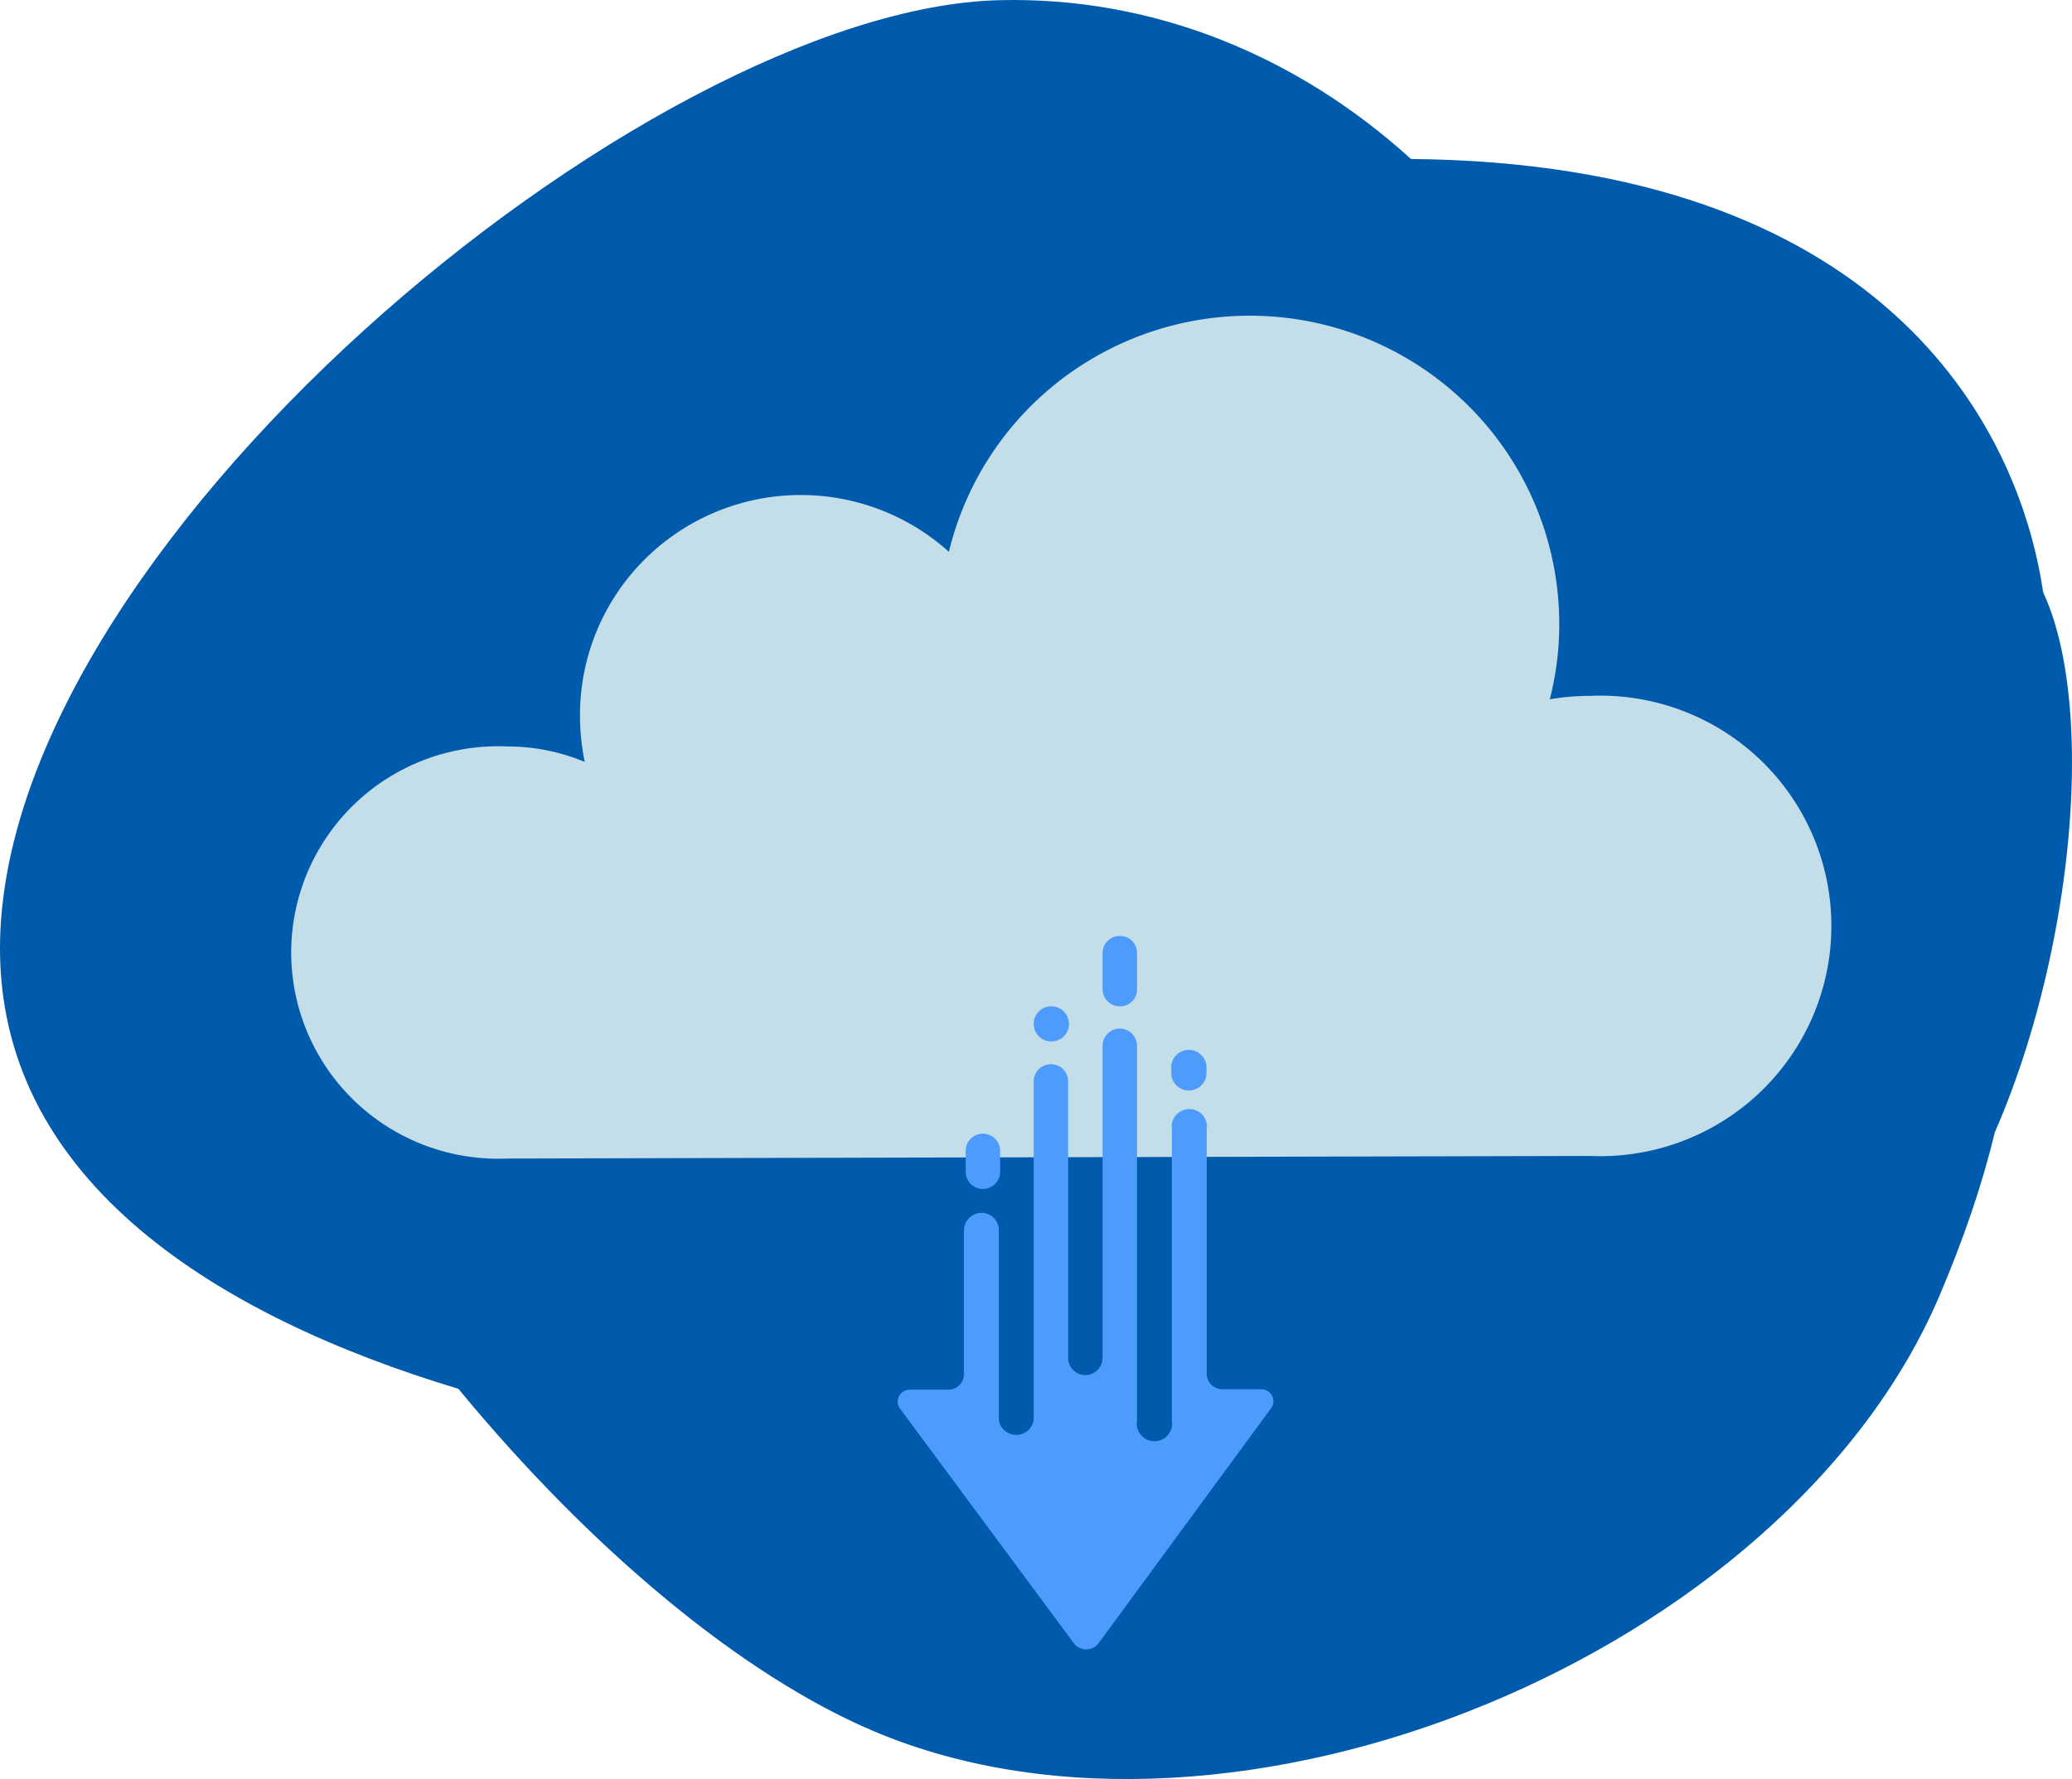
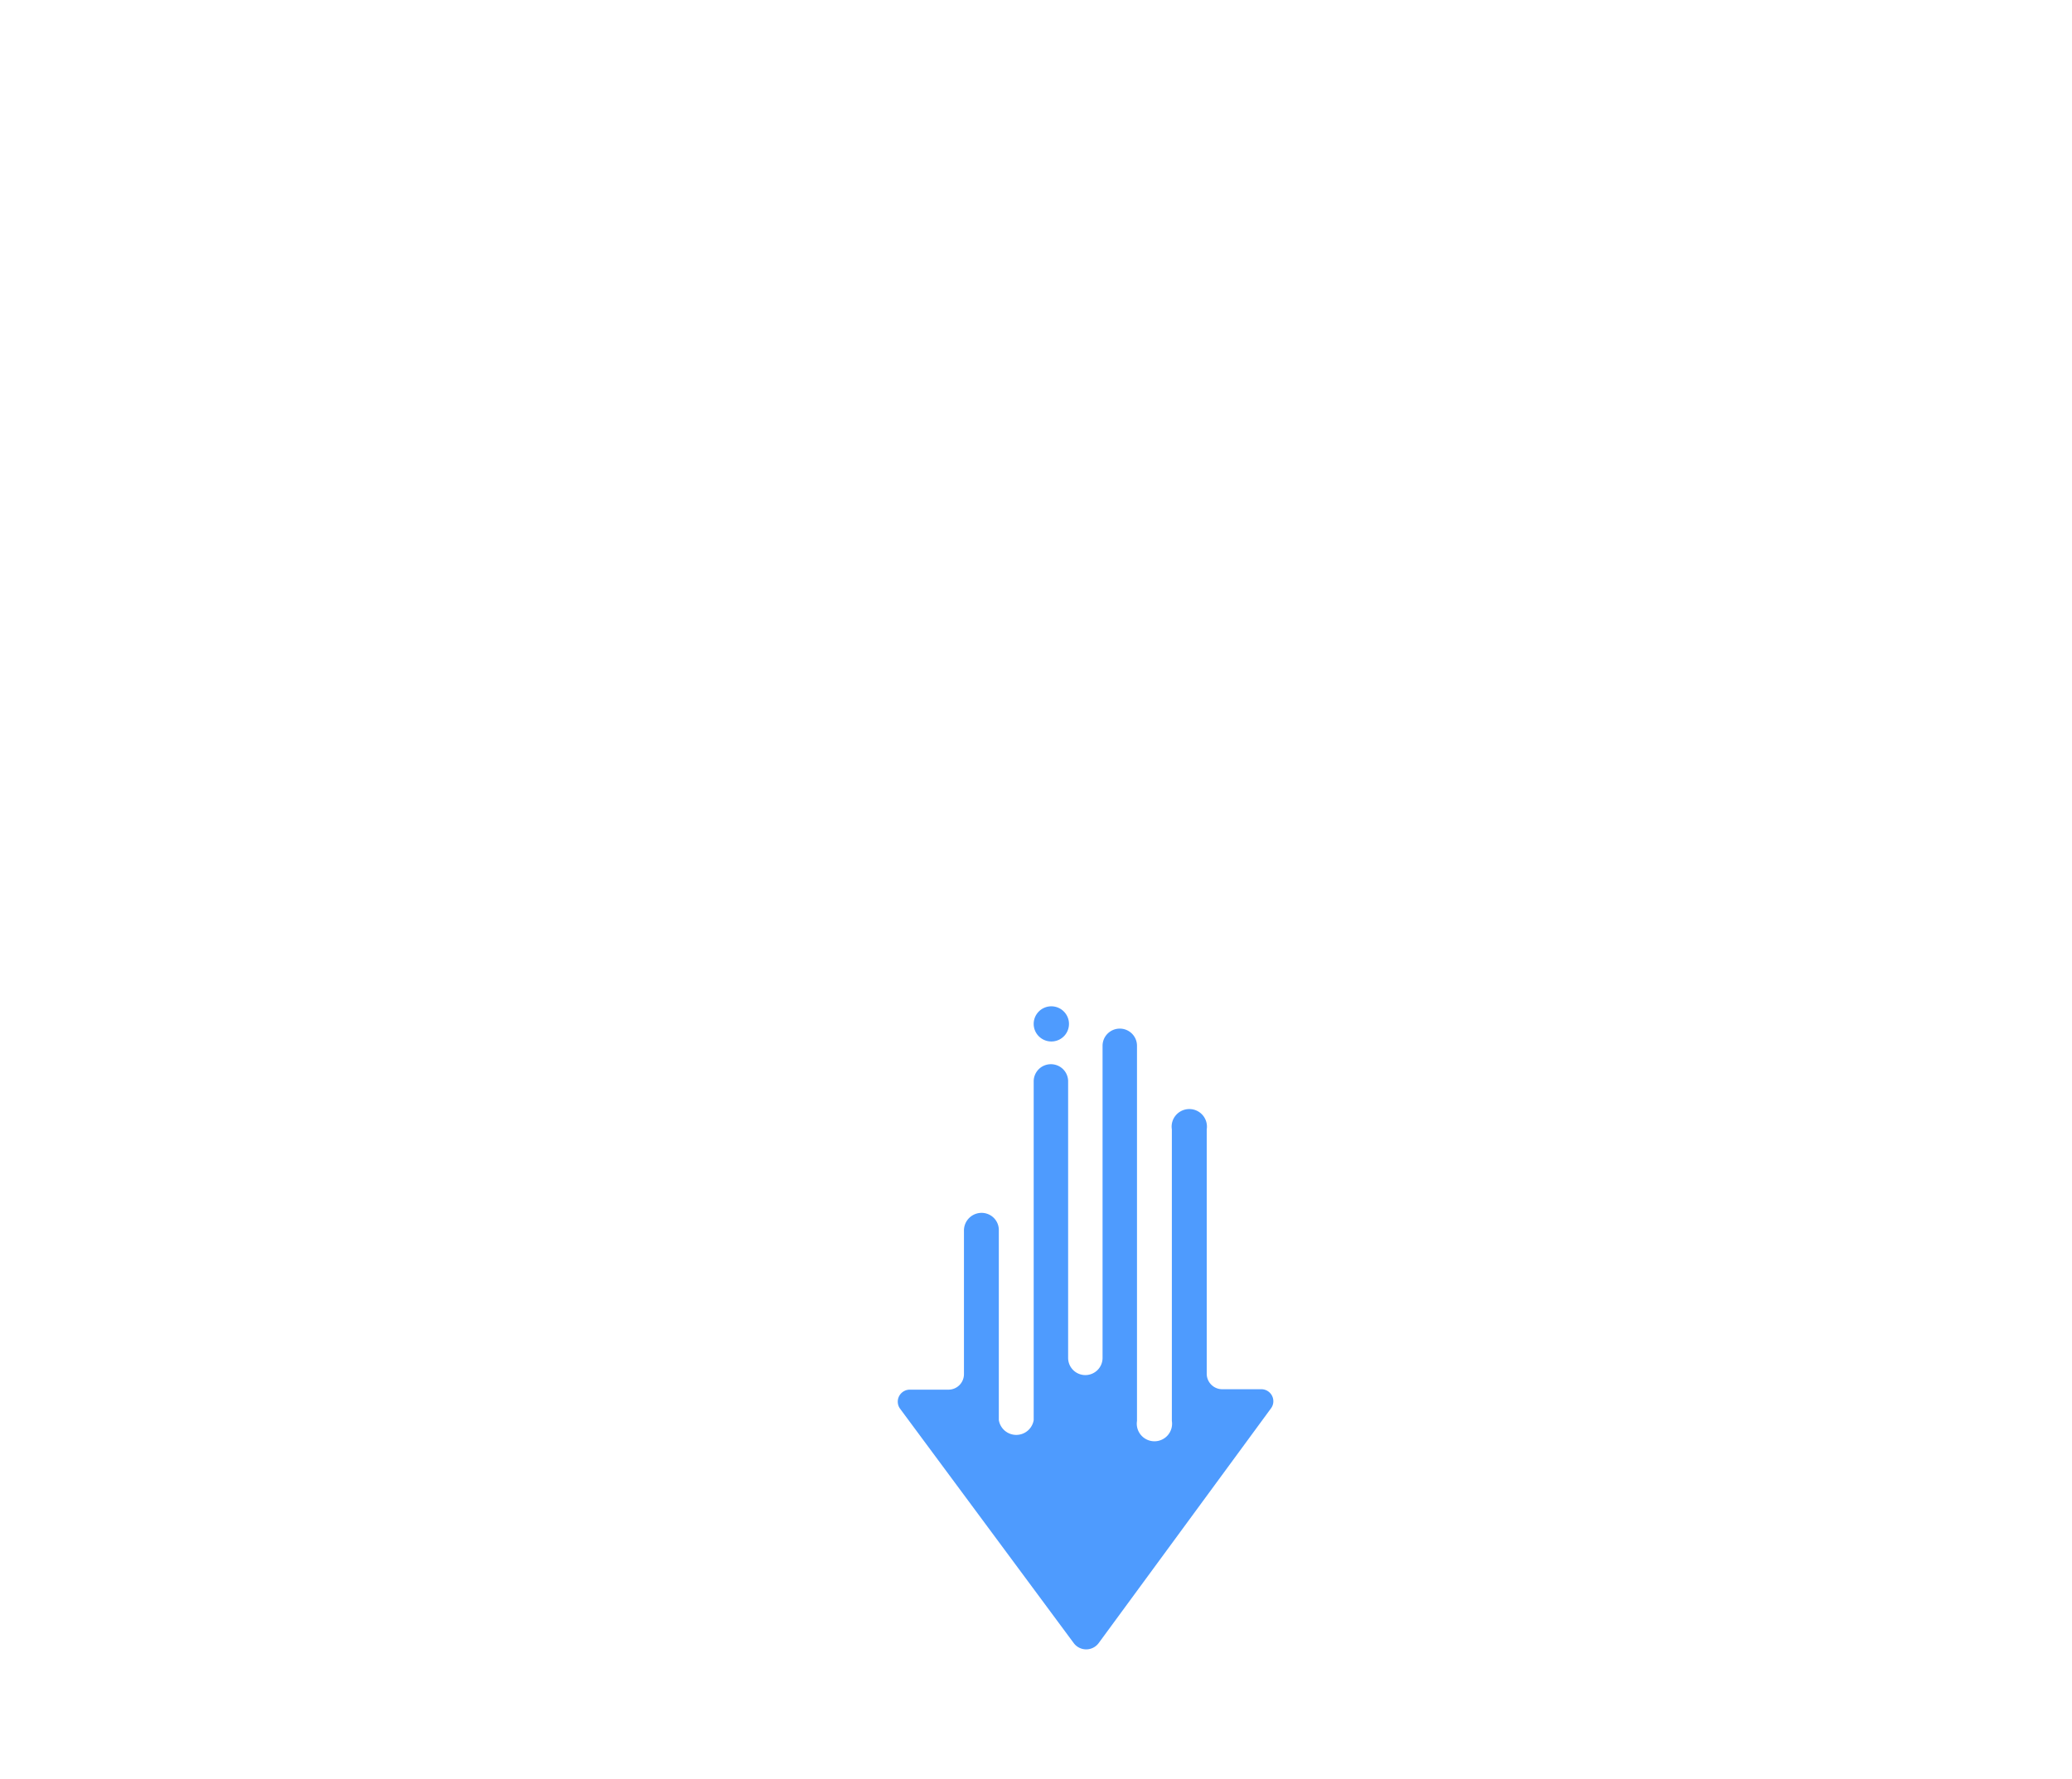
<svg xmlns="http://www.w3.org/2000/svg" width="255" height="219" viewBox="0 0 255 219" fill="none">
-   <path fill-rule="evenodd" clip-rule="evenodd" d="M251.447 72.911c-3.068-20.933-20.147-52.814-77.801-53.341C159.712 6.92 142.026-.456 122.947.022 79.582 1.11-1.243 68.112.014 117.896c.696 27.506 26.308 43.998 56.402 53.068 15.974 19.397 34.69 35.227 51.24 42.197 44.282 18.652 112.327-9.557 131.068-53.732 2.919-6.879 5.237-13.603 6.771-20.031 2.871-6.55 5.337-14.315 7.068-22.787 3.732-18.284 3.035-34.897-1.116-43.7" fill="#005BAC" />
  <mask id="9b2jc6cyoa" style="mask-type:alpha" maskUnits="userSpaceOnUse" x="0" y="0" width="255" height="219">
    <path fill-rule="evenodd" clip-rule="evenodd" d="M251.447 72.911c-3.068-20.933-20.147-52.814-77.801-53.341C159.712 6.92 142.026-.456 122.947.022 79.582 1.11-1.243 68.112.014 117.896c.696 27.506 26.308 43.998 56.402 53.068 15.974 19.397 34.69 35.227 51.24 42.197 44.282 18.652 112.327-9.557 131.068-53.732 2.919-6.879 5.237-13.603 6.771-20.031 2.871-6.55 5.337-14.315 7.068-22.787 3.732-18.284 3.035-34.897-1.116-43.7z" fill="#fff" />
  </mask>
  <g mask="url(#9b2jc6cyoa)">
-     <path d="M62.48 142.615a25.573 25.573 0 0 1-10.101-1.588 25.5 25.5 0 0 1-8.662-5.417 25.396 25.396 0 0 1-5.826-8.375 25.31 25.31 0 0 1 0-19.965 25.378 25.378 0 0 1 5.826-8.375 25.494 25.494 0 0 1 8.662-5.418A25.564 25.564 0 0 1 62.48 91.89a24.71 24.71 0 0 1 9.482 1.9 28.345 28.345 0 0 1-.582-5.648 27.007 27.007 0 0 1 4.338-14.807 27.15 27.15 0 0 1 11.749-10.043 27.265 27.265 0 0 1 15.347-2.022 27.217 27.217 0 0 1 13.965 6.656 37.947 37.947 0 0 1 15.308-22.288 38.192 38.192 0 0 1 26.308-6.5 38.13 38.13 0 0 1 23.985 12.578 37.867 37.867 0 0 1 9.516 25.288 36.788 36.788 0 0 1-1.165 9.08 29.247 29.247 0 0 1 4.98-.423 28.54 28.54 0 0 1 11.257 1.794 28.464 28.464 0 0 1 9.647 6.054 28.358 28.358 0 0 1 6.486 9.342 28.26 28.26 0 0 1 0 22.258 28.35 28.35 0 0 1-6.486 9.341 28.45 28.45 0 0 1-9.647 6.054 28.537 28.537 0 0 1-11.257 1.794l-133.231.317z" fill="#C4DEE9" />
    <path d="M132.142 202.261a1.91 1.91 0 0 0 3.073 0l21.19-28.873a1.47 1.47 0 0 0 .142-1.57 1.479 1.479 0 0 0-1.361-.805h-4.768a1.91 1.91 0 0 1-1.907-1.9v-30.087a2.162 2.162 0 0 0-2.145-2.501 2.175 2.175 0 0 0-1.651.758 2.147 2.147 0 0 0-.495 1.743v35.893a2.162 2.162 0 0 1-2.145 2.501 2.176 2.176 0 0 1-2.09-1.575 2.162 2.162 0 0 1-.056-.926v-46.186c0-.56-.223-1.097-.62-1.493a2.125 2.125 0 0 0-2.997 0c-.397.396-.62.933-.62 1.493v38.427a2.11 2.11 0 0 1-.621 1.493 2.123 2.123 0 0 1-2.997 0 2.109 2.109 0 0 1-.62-1.493v-33.993a2.109 2.109 0 0 0-1.296-1.999 2.137 2.137 0 0 0-1.647 0 2.115 2.115 0 0 0-1.295 1.999v41.646a2.174 2.174 0 0 1-4.291 0V151.43a2.106 2.106 0 0 0-.711-1.595 2.132 2.132 0 0 0-1.673-.516 2.17 2.17 0 0 0-1.907 2.217v17.63a1.907 1.907 0 0 1-1.907 1.9h-4.715a1.486 1.486 0 0 0-1.361.805 1.467 1.467 0 0 0 .143 1.57l21.348 28.82zM127.216 126.094a2.15 2.15 0 0 1 .34-1.217 2.172 2.172 0 0 1 2.222-.965 2.175 2.175 0 0 1 1.735 1.687 2.162 2.162 0 0 1-2.125 2.606 2.18 2.18 0 0 1-1.518-.615 2.157 2.157 0 0 1-.654-1.496z" fill="#4E9BFE" />
-     <path d="M144.167 131.742a2.162 2.162 0 0 1 1.237-2.303 2.176 2.176 0 0 1 2.999 1.377c.085.301.104.617.055.926a2.158 2.158 0 0 1-1.236 2.302 2.176 2.176 0 0 1-2.999-1.377 2.159 2.159 0 0 1-.056-.925zM135.691 117.332c0-.56.224-1.097.621-1.493a2.122 2.122 0 0 1 1.498-.619 2.086 2.086 0 0 1 1.515.602c.198.198.354.434.458.693.104.259.154.537.146.817v4.433a2.04 2.04 0 0 1-.604 1.51 2.082 2.082 0 0 1-1.515.602 2.122 2.122 0 0 1-1.498-.619 2.11 2.11 0 0 1-.621-1.493v-4.433zM118.846 141.665a2.095 2.095 0 0 1 .62-1.493 2.124 2.124 0 0 1 3.456.685c.107.256.162.531.162.808v2.586c0 .278-.055.552-.162.808a2.099 2.099 0 0 1-1.147 1.143 2.124 2.124 0 0 1-2.309-.458 2.109 2.109 0 0 1-.62-1.493v-2.586z" fill="#4E9BFE" />
  </g>
</svg>